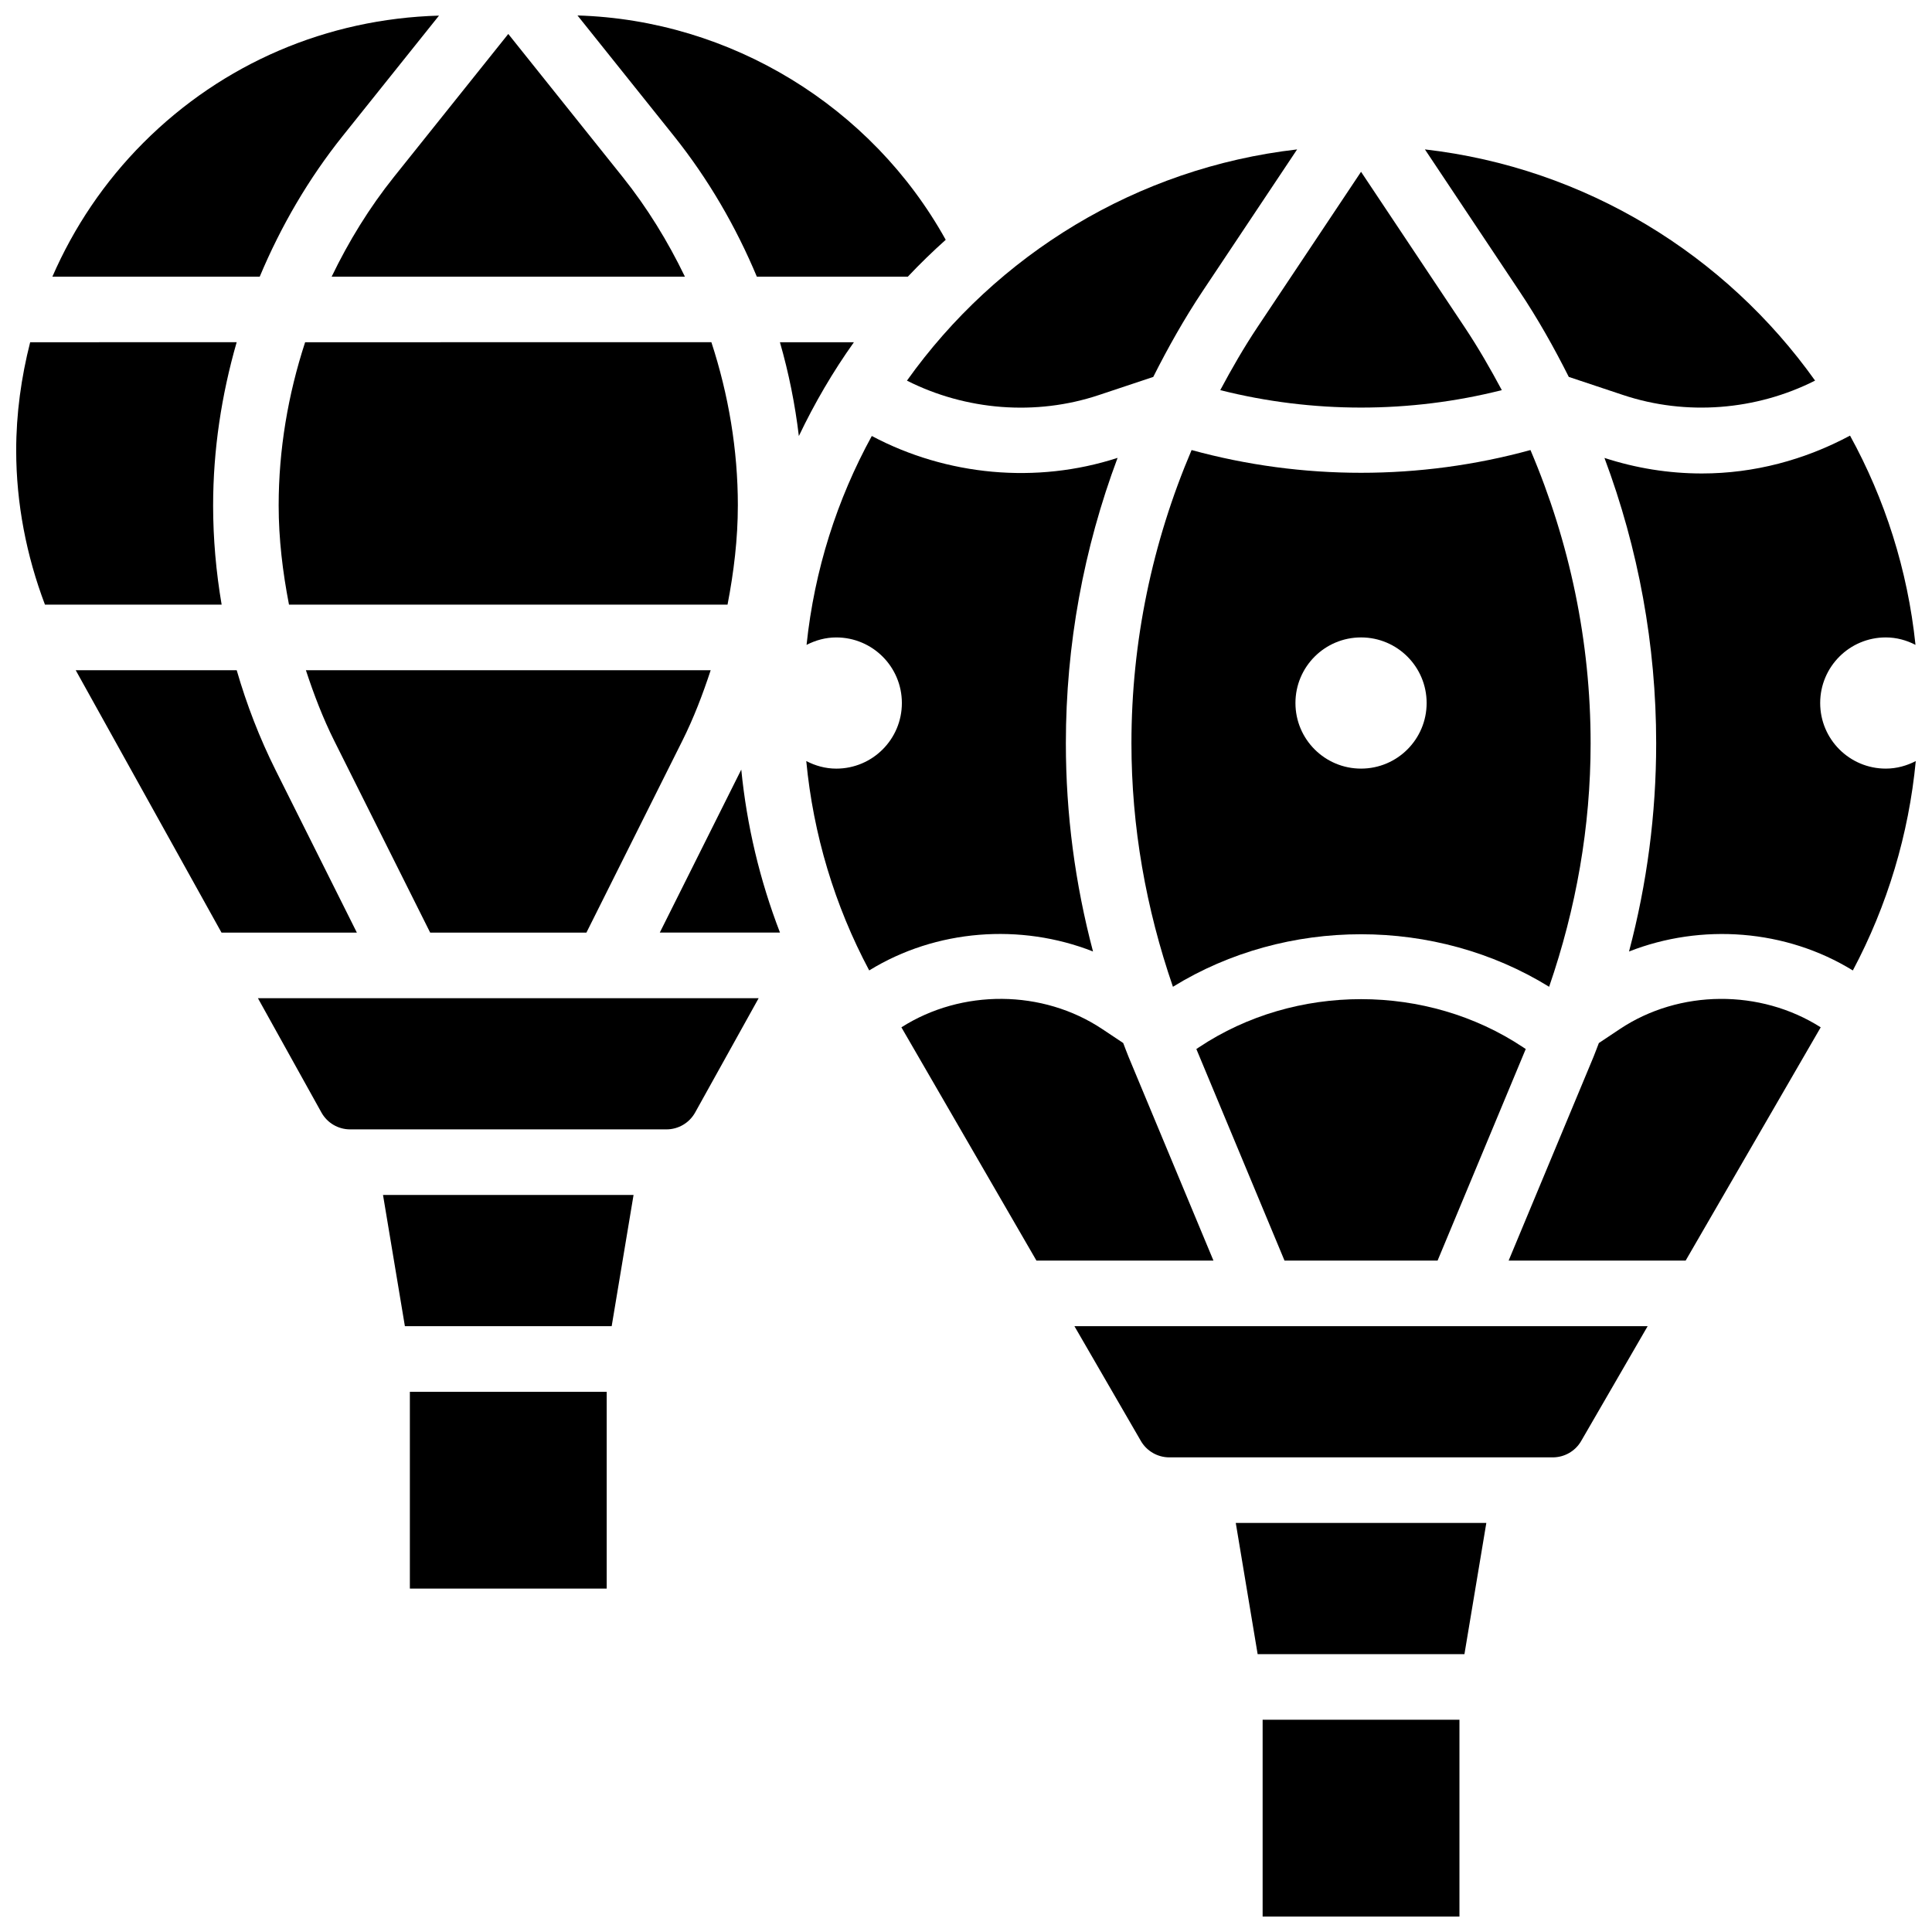
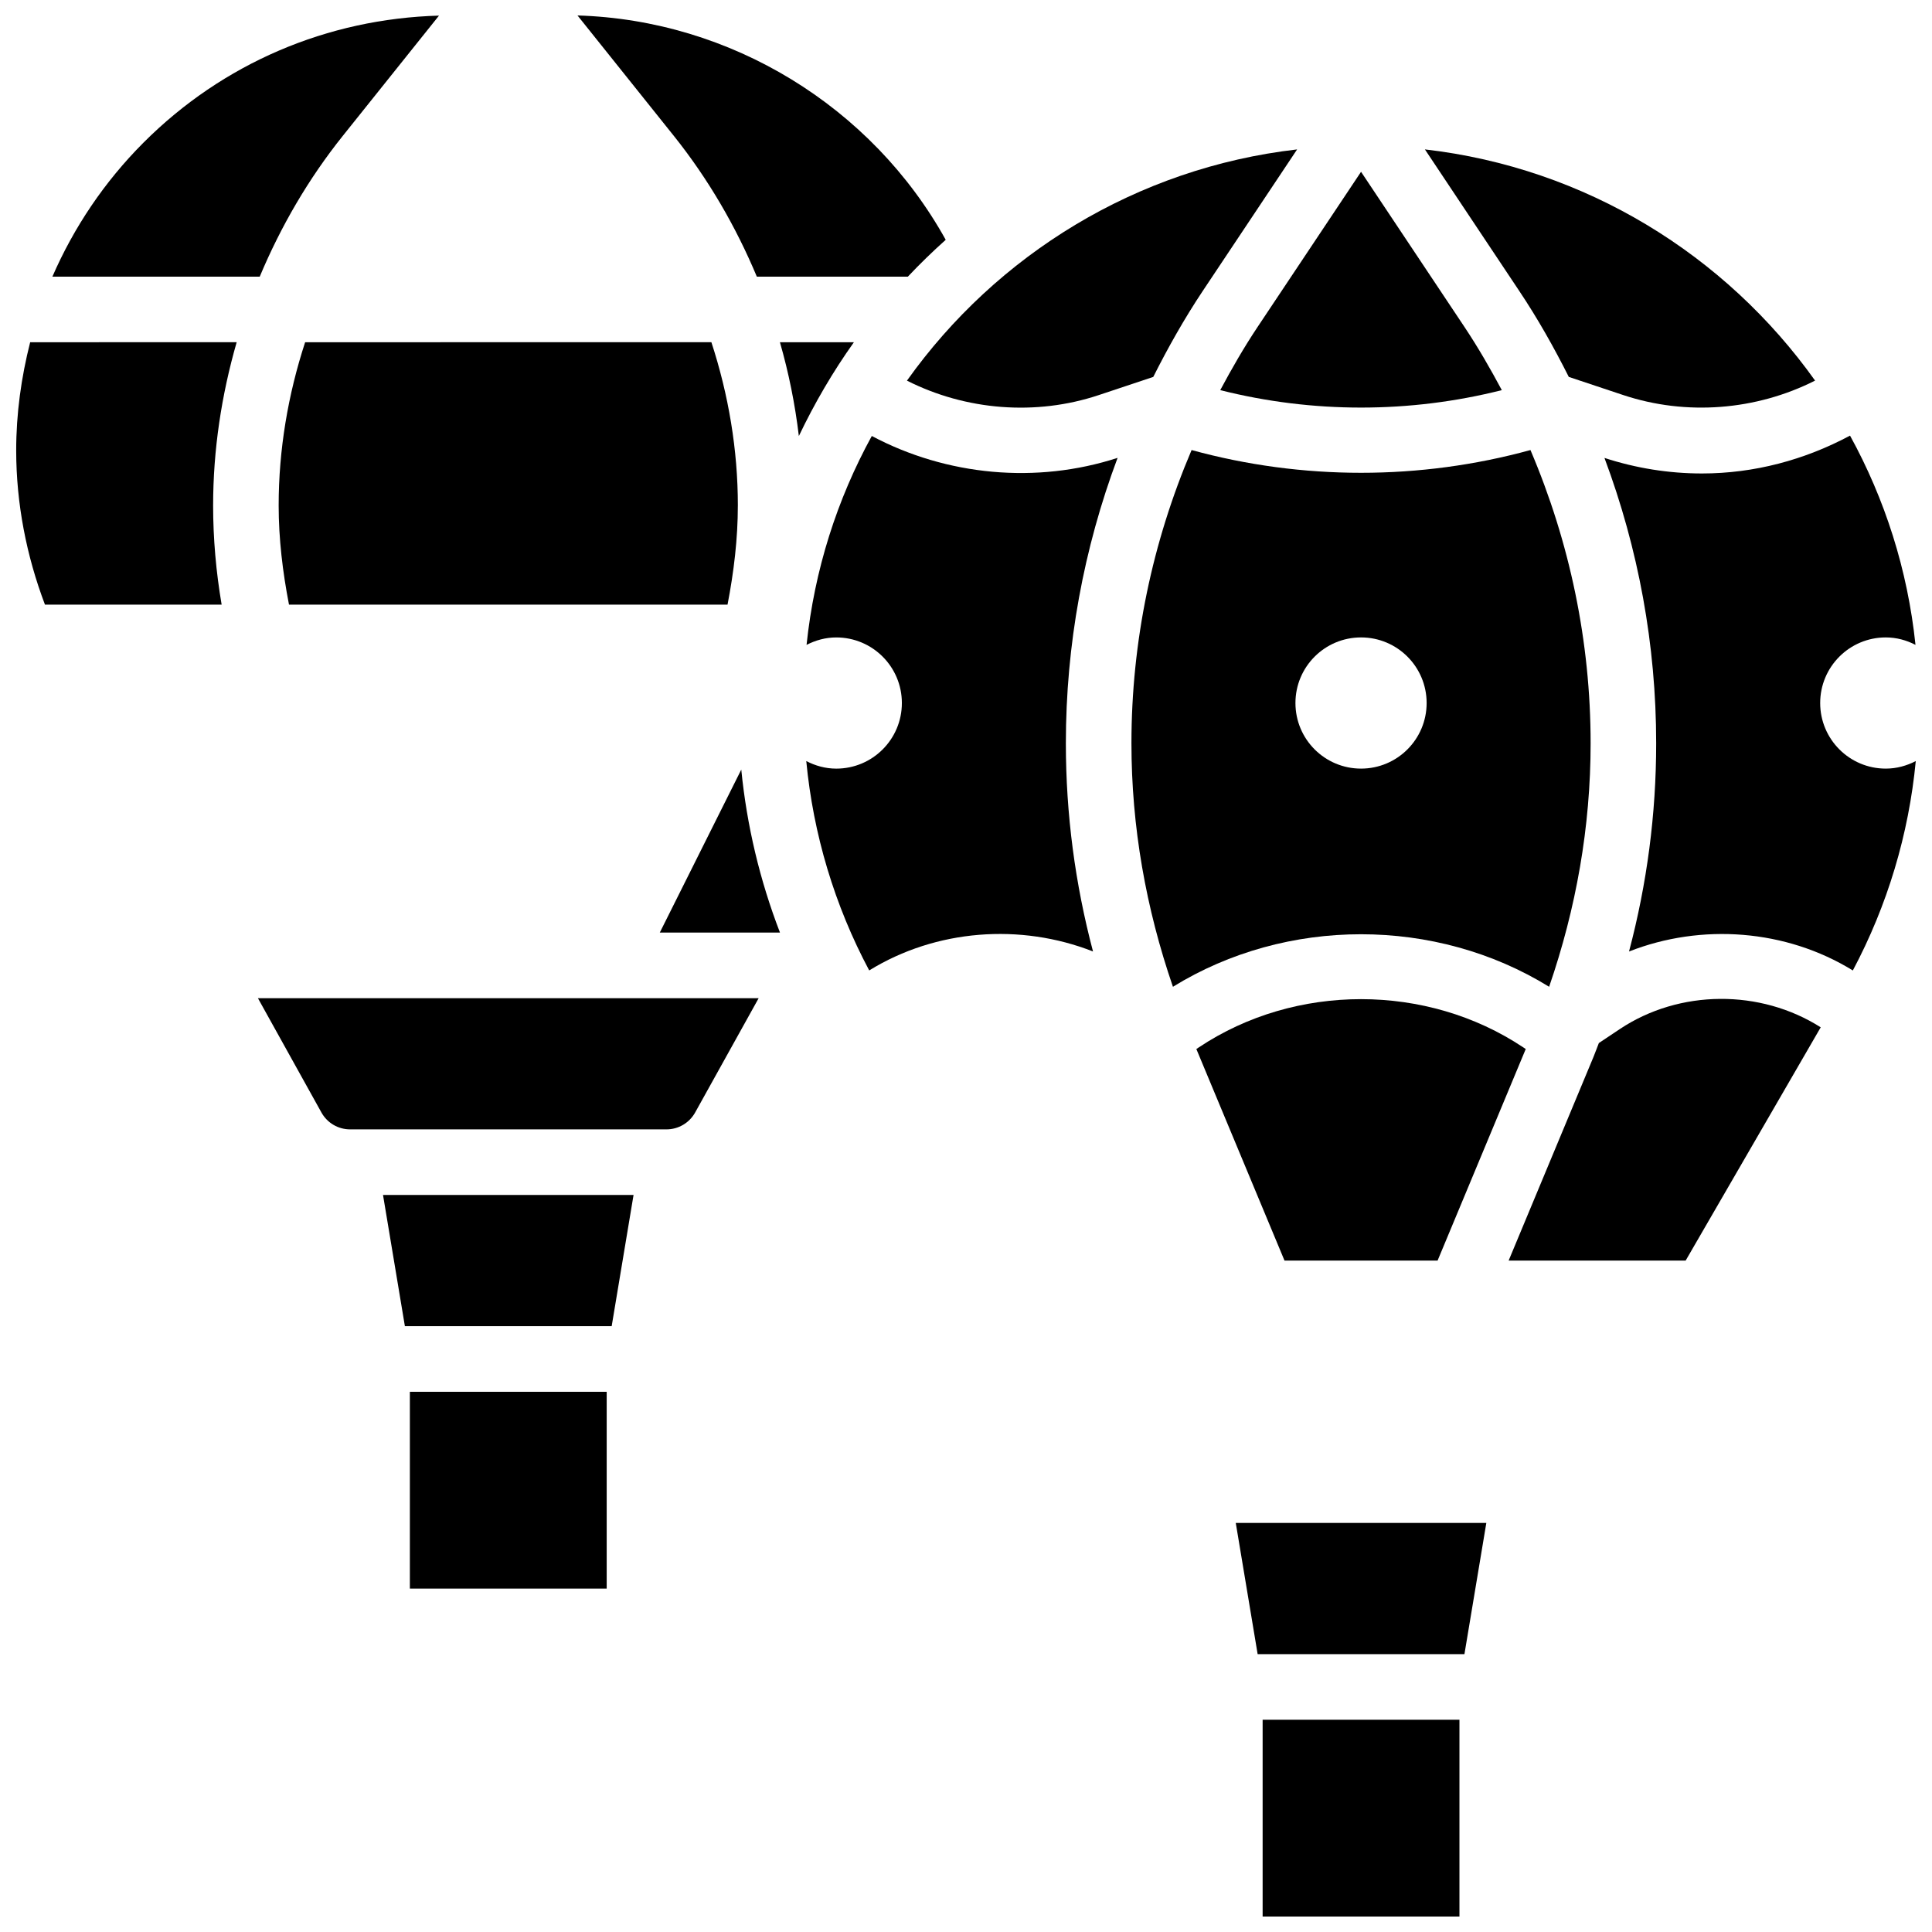
<svg xmlns="http://www.w3.org/2000/svg" width="800px" height="800px" version="1.1" viewBox="144 144 512 512">
  <defs>
    <clipPath id="e">
      <path d="m148.09 234h58.906v71h-58.906z" />
    </clipPath>
    <clipPath id="d">
      <path d="m157 148.09h104v69.906h-104z" />
    </clipPath>
    <clipPath id="c">
      <path d="m297 148.09h98v69.906h-98z" />
    </clipPath>
    <clipPath id="b">
      <path d="m478 599h53v52.902h-53z" />
    </clipPath>
    <clipPath id="a">
      <path d="m569 259h82.902v143h-82.902z" />
    </clipPath>
  </defs>
-   <path d="m258 391.15h41.406l25.422-50.84c3.008-6.016 5.406-12.301 7.508-18.695l-107.27 0.004c2.102 6.387 4.504 12.68 7.508 18.695z" />
  <path d="m339.54 277.96c0-14.758-2.469-29.352-7.016-43.27l-107.66 0.004c-4.547 13.906-7.016 28.508-7.016 43.27 0 8.82 1.059 17.602 2.738 26.266h116.22c1.672-8.668 2.731-17.453 2.731-26.27z" />
  <g clip-path="url(#e)">
    <path d="m200.48 277.96c0-14.699 2.207-29.246 6.242-43.27l-54.727 0.004c-2.363 9.301-3.711 18.922-3.703 28.77 0.016 13.949 2.695 27.77 7.621 40.766h46.824c-1.477-8.676-2.258-17.48-2.258-26.27z" />
  </g>
-   <path d="m231.89 217.32h93.621c-4.519-9.352-9.977-18.27-16.523-26.449l-30.289-37.871-30.289 37.871c-6.539 8.176-12.008 17.094-16.52 26.449z" />
  <g clip-path="url(#d)">
    <path d="m234.84 180.01 25.5-31.871c-29.594 0.824-57.312 12.633-78.32 33.668-10.371 10.387-18.445 22.441-24.137 35.508h54.949c5.586-13.324 12.906-25.93 22.008-37.305z" />
  </g>
  <path d="m559.75 243.89 14.402 4.797c16.688 5.562 35.238 4.078 50.863-3.824-23.711-33.289-60.789-56.375-103.4-61.27l24.98 37.48c4.922 7.352 9.223 15.012 13.152 22.816z" />
  <path d="m565.53 340.97c0-26.938-5.527-53.246-15.941-77.703-29.309 8.039-60.496 8.039-89.805 0-10.414 24.449-15.941 50.762-15.941 77.703 0 22.137 3.84 43.746 10.996 64.535 30.074-18.559 69.621-18.559 99.695 0 7.164-20.789 10.996-42.406 10.996-64.535zm-60.84 6.719c-9.605 0-17.383-7.777-17.383-17.383 0-9.605 7.777-17.383 17.383-17.383s17.383 7.777 17.383 17.383c0 9.605-7.781 17.383-17.383 17.383z" />
-   <path d="m217.03 348.08c-4.234-8.473-7.668-17.359-10.301-26.465h-42.664l38.637 69.535h35.871z" />
  <g clip-path="url(#c)">
    <path d="m344.57 217.32h40.016c3.207-3.406 6.555-6.648 10.039-9.77-19.641-35.395-57.035-58.254-97.582-59.453l25.535 31.918c9.094 11.375 16.414 23.98 21.992 37.305z" />
  </g>
  <path d="m467.38 247.39c24.426 6.164 50.195 6.164 74.617 0-3.035-5.676-6.25-11.266-9.848-16.672l-27.457-41.191-27.465 41.191c-3.602 5.402-6.816 10.996-9.848 16.672z" />
  <path d="m461.74 421.54-0.695 0.461 23.363 56.07h40.566l23.363-56.07-0.695-0.461c-25.531-17.008-60.375-17.008-85.902 0z" />
  <path d="m435.22 248.69 14.402-4.797c3.938-7.812 8.238-15.461 13.141-22.816l24.988-37.48c-42.605 4.894-79.688 27.98-103.4 61.277 15.613 7.894 34.18 9.398 50.867 3.816z" />
-   <path d="m443.09 424.1c-0.504-1.219-0.949-2.461-1.426-3.684l-5.555-3.703c-15.793-10.527-37.246-10.648-53.227-0.461l35.785 61.816h46.91z" />
  <path d="m477.29 582.37h54.801l5.801-34.77h-66.398z" />
  <g clip-path="url(#b)">
    <path d="m478.61 599.75h52.16v52.152h-52.16z" />
  </g>
-   <path d="m446.35 525.88c1.547 2.676 4.434 4.336 7.527 4.336h101.63c3.094 0 5.981-1.66 7.519-4.336l17.617-30.43h-151.91z" />
  <path d="m252.62 512.84h52.16v52.152h-52.16z" />
  <g clip-path="url(#a)">
    <path d="m643.75 347.69c-9.605 0-17.383-7.777-17.383-17.383 0-9.605 7.777-17.383 17.383-17.383 2.852 0 5.5 0.746 7.875 1.973-2.078-19.922-8.125-38.668-17.348-55.453-12.074 6.457-25.434 10.031-39.242 10.031-8.797 0-17.488-1.398-25.84-4.121 8.996 24.043 13.707 49.57 13.707 75.629 0 18.773-2.441 37.234-7.195 55.176 19.199-7.543 41.582-5.894 59.312 5.023 9.168-17.227 14.828-36.105 16.68-55.488-2.387 1.23-5.062 1.996-7.949 1.996z" />
  </g>
  <path d="m573.27 416.71-5.555 3.703c-0.488 1.227-0.922 2.461-1.426 3.684l-22.484 53.969h46.91l35.793-61.816c-15.996-10.176-37.445-10.062-53.238 0.461z" />
  <path d="m229.18 438.82c1.531 2.766 4.441 4.477 7.598 4.477h83.84c3.156 0 6.066-1.711 7.598-4.469l16.836-30.301-132.7 0.004z" />
  <path d="m433.66 396.15c-4.746-17.949-7.195-36.402-7.195-55.176 0-26.059 4.711-51.594 13.707-75.637-21.484 6.981-45.277 4.754-65.137-5.797-9.188 16.758-15.211 35.473-17.289 55.359 2.371-1.219 5.023-1.973 7.875-1.973 9.605 0 17.383 7.777 17.383 17.383 0 9.605-7.777 17.383-17.383 17.383-2.887 0-5.562-0.766-7.953-2.008 1.844 19.391 7.5 38.262 16.68 55.488 17.73-10.926 40.113-12.566 59.312-5.023z" />
  <path d="m251.3 495.45h54.801l5.797-34.77h-66.395z" />
  <path d="m350.69 234.7c2.34 8.125 4.008 16.426 5.016 24.852 4.164-8.727 9.023-17.043 14.586-24.852z" />
  <path d="m340.38 348.08-21.531 43.066h31.855c-5.344-13.863-8.797-28.387-10.258-43.188-0.031 0.043-0.051 0.086-0.066 0.121z" />
</svg>